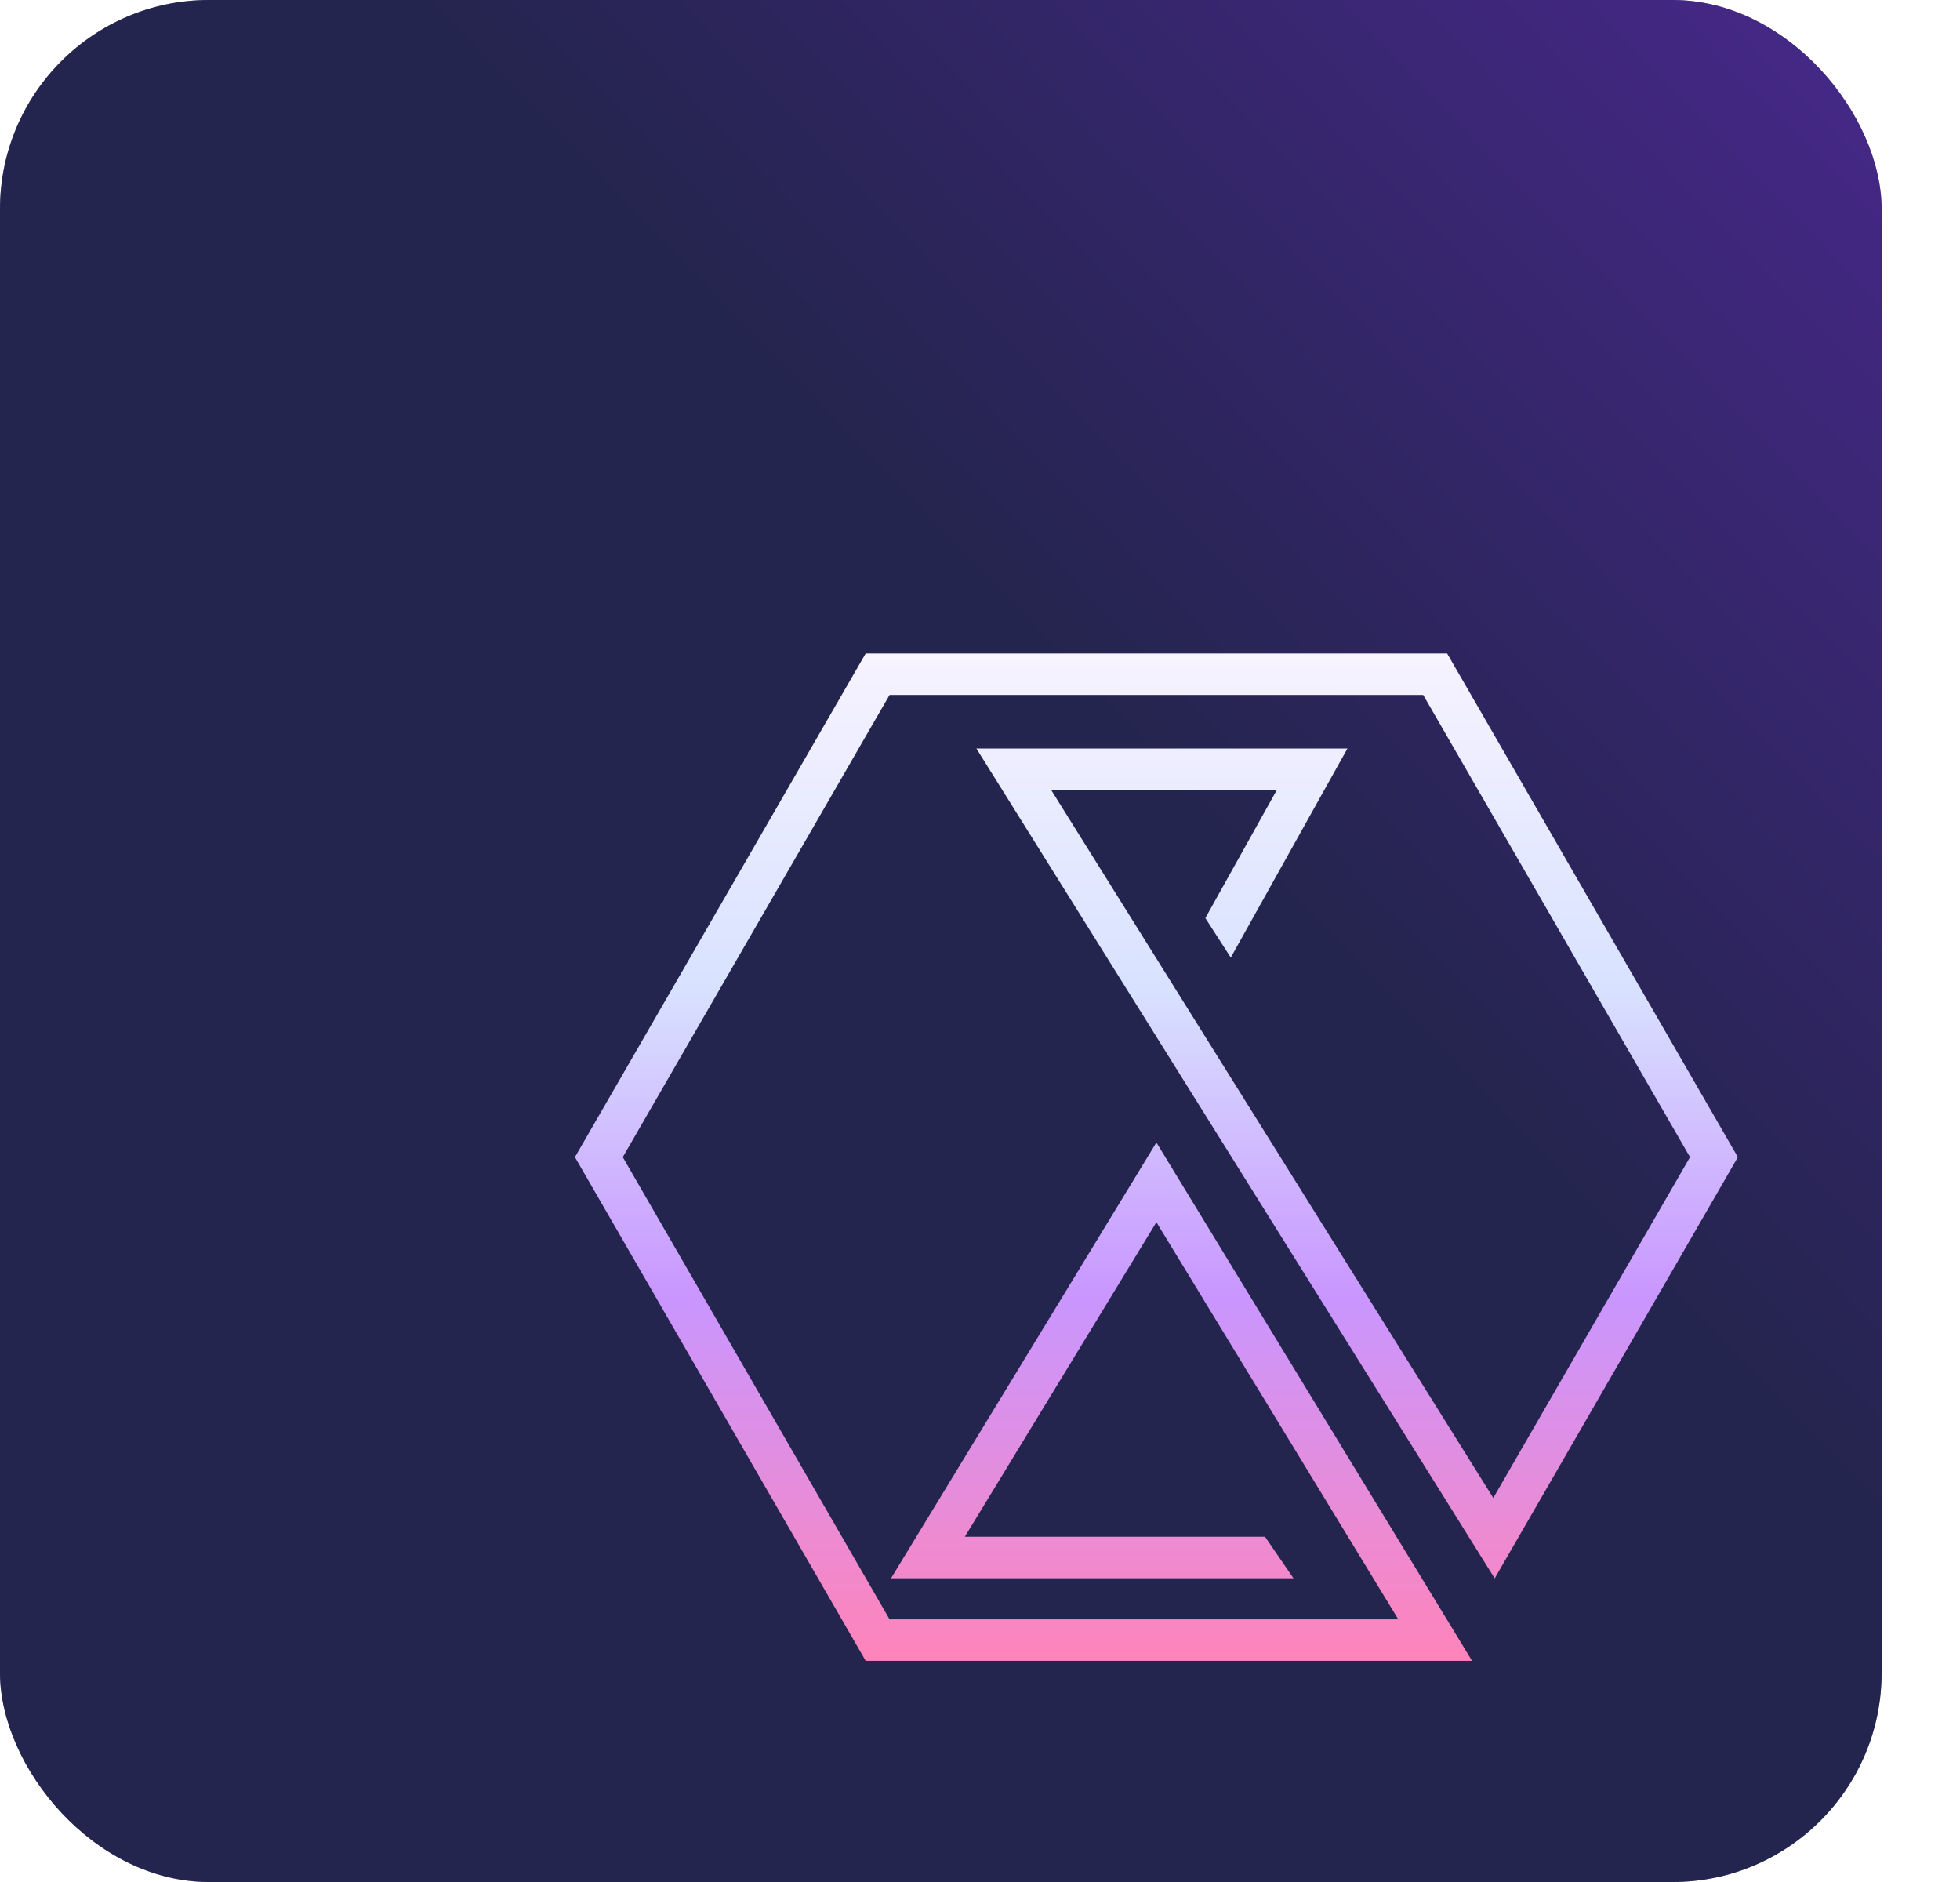
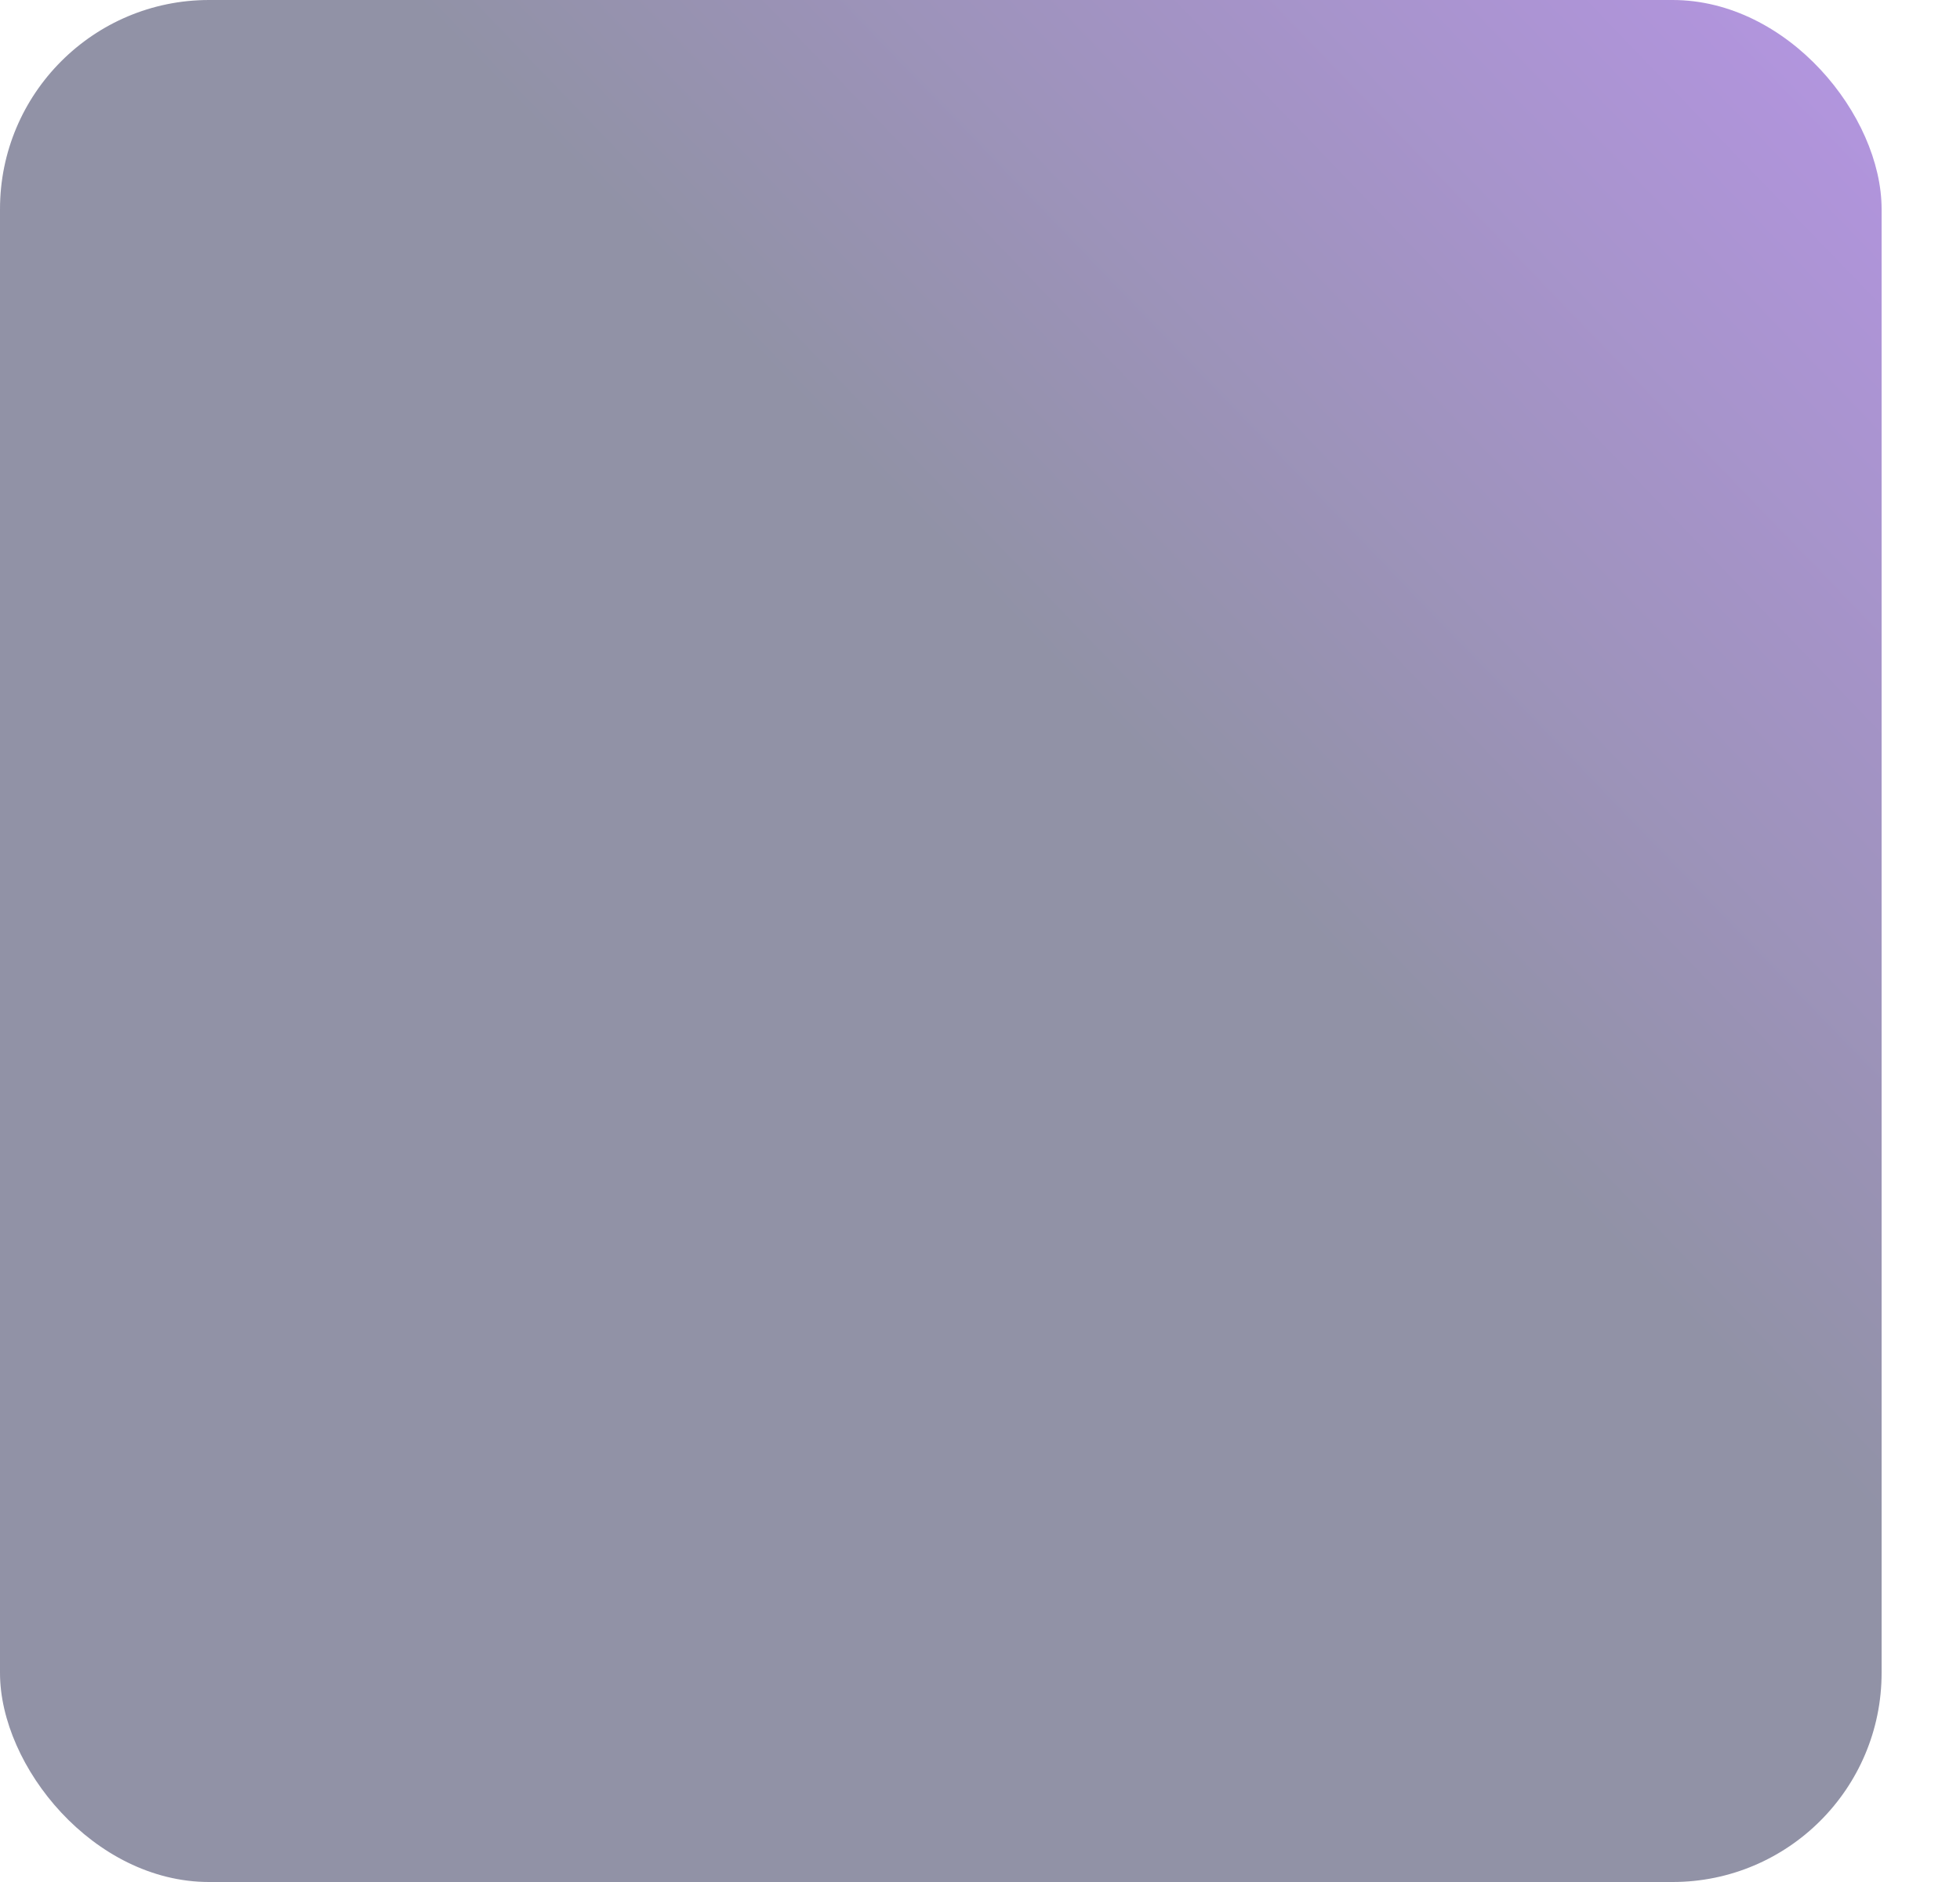
<svg xmlns="http://www.w3.org/2000/svg" width="75" height="72" viewBox="0 0 75 72" fill="none">
  <g id="Emperia-AI">
    <g id="Rectangle 7">
-       <rect width="72" height="72" rx="8" fill="#24254E" />
      <rect width="72" height="72" rx="8" fill="url(#paint0_linear_790_435)" fill-opacity="0.5" />
    </g>
    <g id="Vector" filter="url(#filter0_d_790_435)">
-       <path d="M25.125 17L14 36.269L25.125 55.538H48.328L36.25 35.709L26.096 52.38H41.495L40.407 50.793H28.919L36.25 38.758L45.506 53.952H26.04L15.831 36.269L26.04 18.586H46.459L56.669 36.269L49.141 49.307L32.222 22.221H40.859L38.123 27.123L39.096 28.634L43.56 20.636H29.362L49.195 52.385L58.5 36.269L47.375 17H25.125Z" fill="url(#paint1_linear_790_435)" />
-     </g>
+       </g>
  </g>
  <defs>
    <filter id="filter0_d_790_435" x="14" y="17" width="60.5" height="54.538" filterUnits="userSpaceOnUse" color-interpolation-filters="sRGB">
      <feFlood flood-opacity="0" result="BackgroundImageFix" />
      <feColorMatrix in="SourceAlpha" type="matrix" values="0 0 0 0 0 0 0 0 0 0 0 0 0 0 0 0 0 0 127 0" result="hardAlpha" />
      <feOffset dx="8" dy="8" />
      <feGaussianBlur stdDeviation="4" />
      <feComposite in2="hardAlpha" operator="out" />
      <feColorMatrix type="matrix" values="0 0 0 0 0 0 0 0 0 0 0 0 0 0 0 0 0 0 0.35 0" />
      <feBlend mode="normal" in2="BackgroundImageFix" result="effect1_dropShadow_790_435" />
      <feBlend mode="normal" in="SourceGraphic" in2="effect1_dropShadow_790_435" result="shape" />
    </filter>
    <linearGradient id="paint0_linear_790_435" x1="78.5" y1="-20" x2="36" y2="21" gradientUnits="userSpaceOnUse">
      <stop stop-color="#8C2FFF" />
      <stop offset="1" stop-color="#24254E" />
    </linearGradient>
    <linearGradient id="paint1_linear_790_435" x1="36.25" y1="17" x2="36.25" y2="55.538" gradientUnits="userSpaceOnUse">
      <stop stop-color="#F7F3FF" />
      <stop offset="0.332" stop-color="#D8E2FF" />
      <stop offset="0.639" stop-color="#C996FF" />
      <stop offset="1" stop-color="#FF84BA" />
    </linearGradient>
  </defs>
</svg>